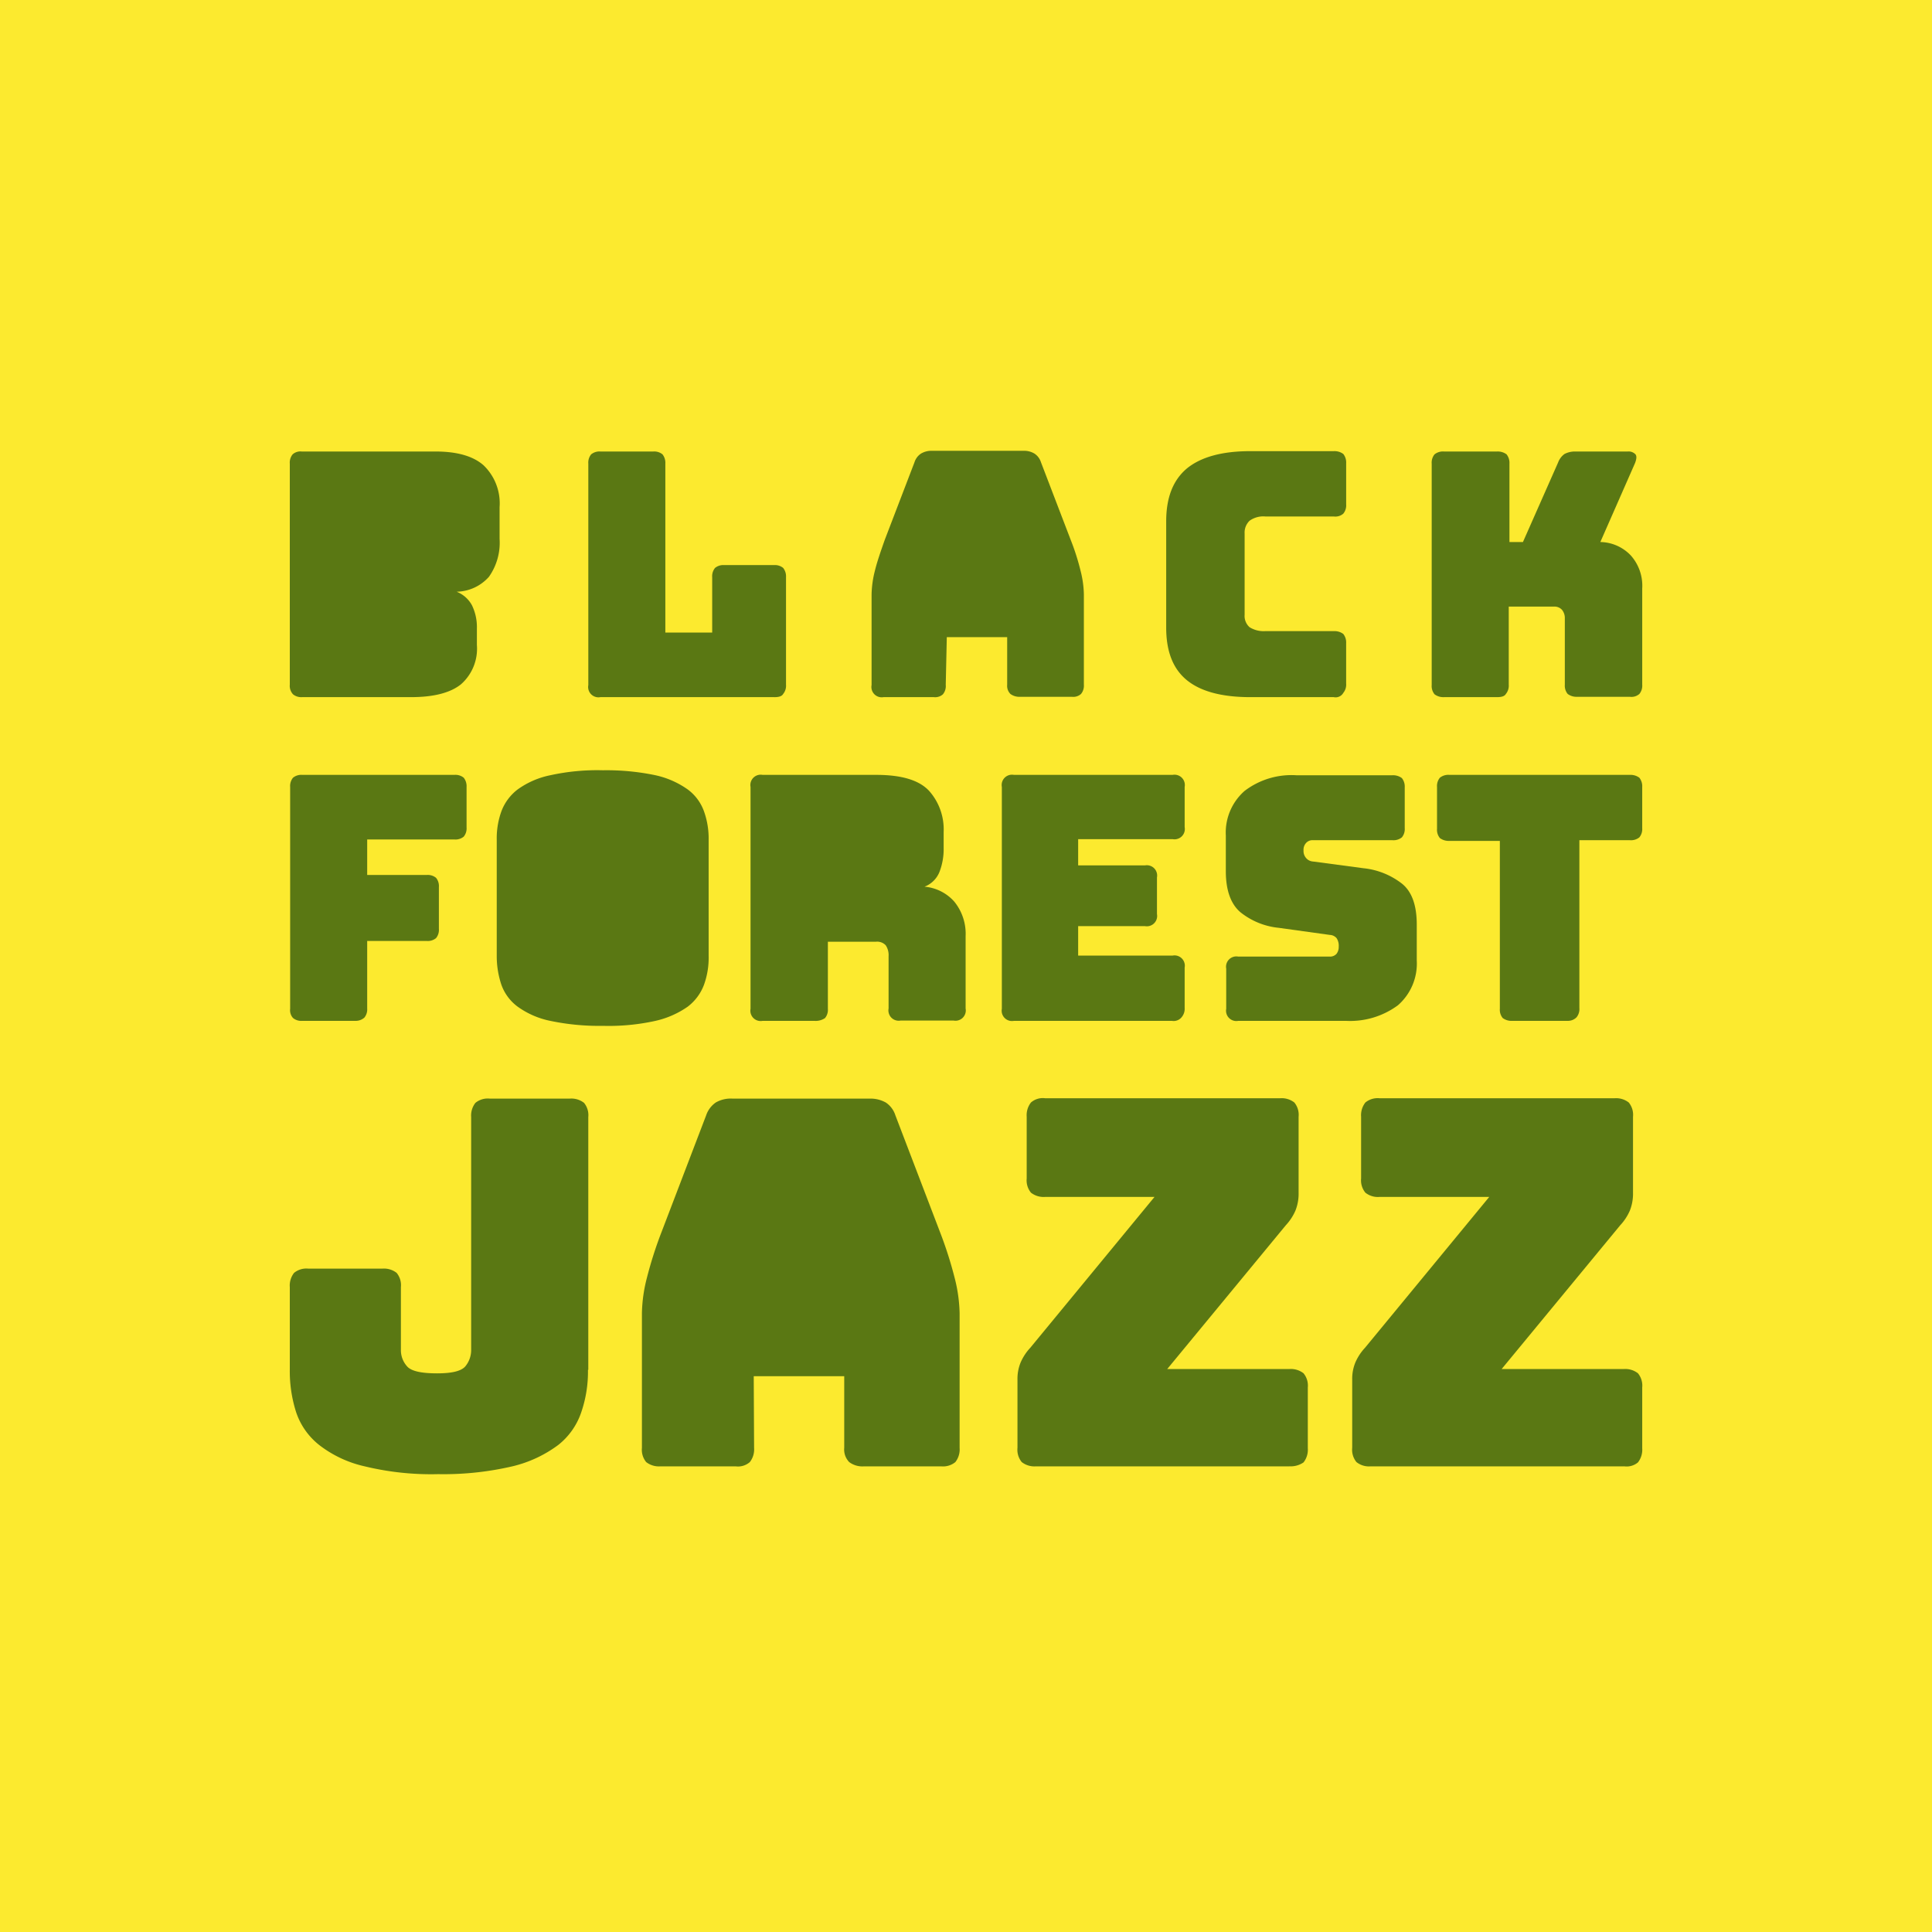
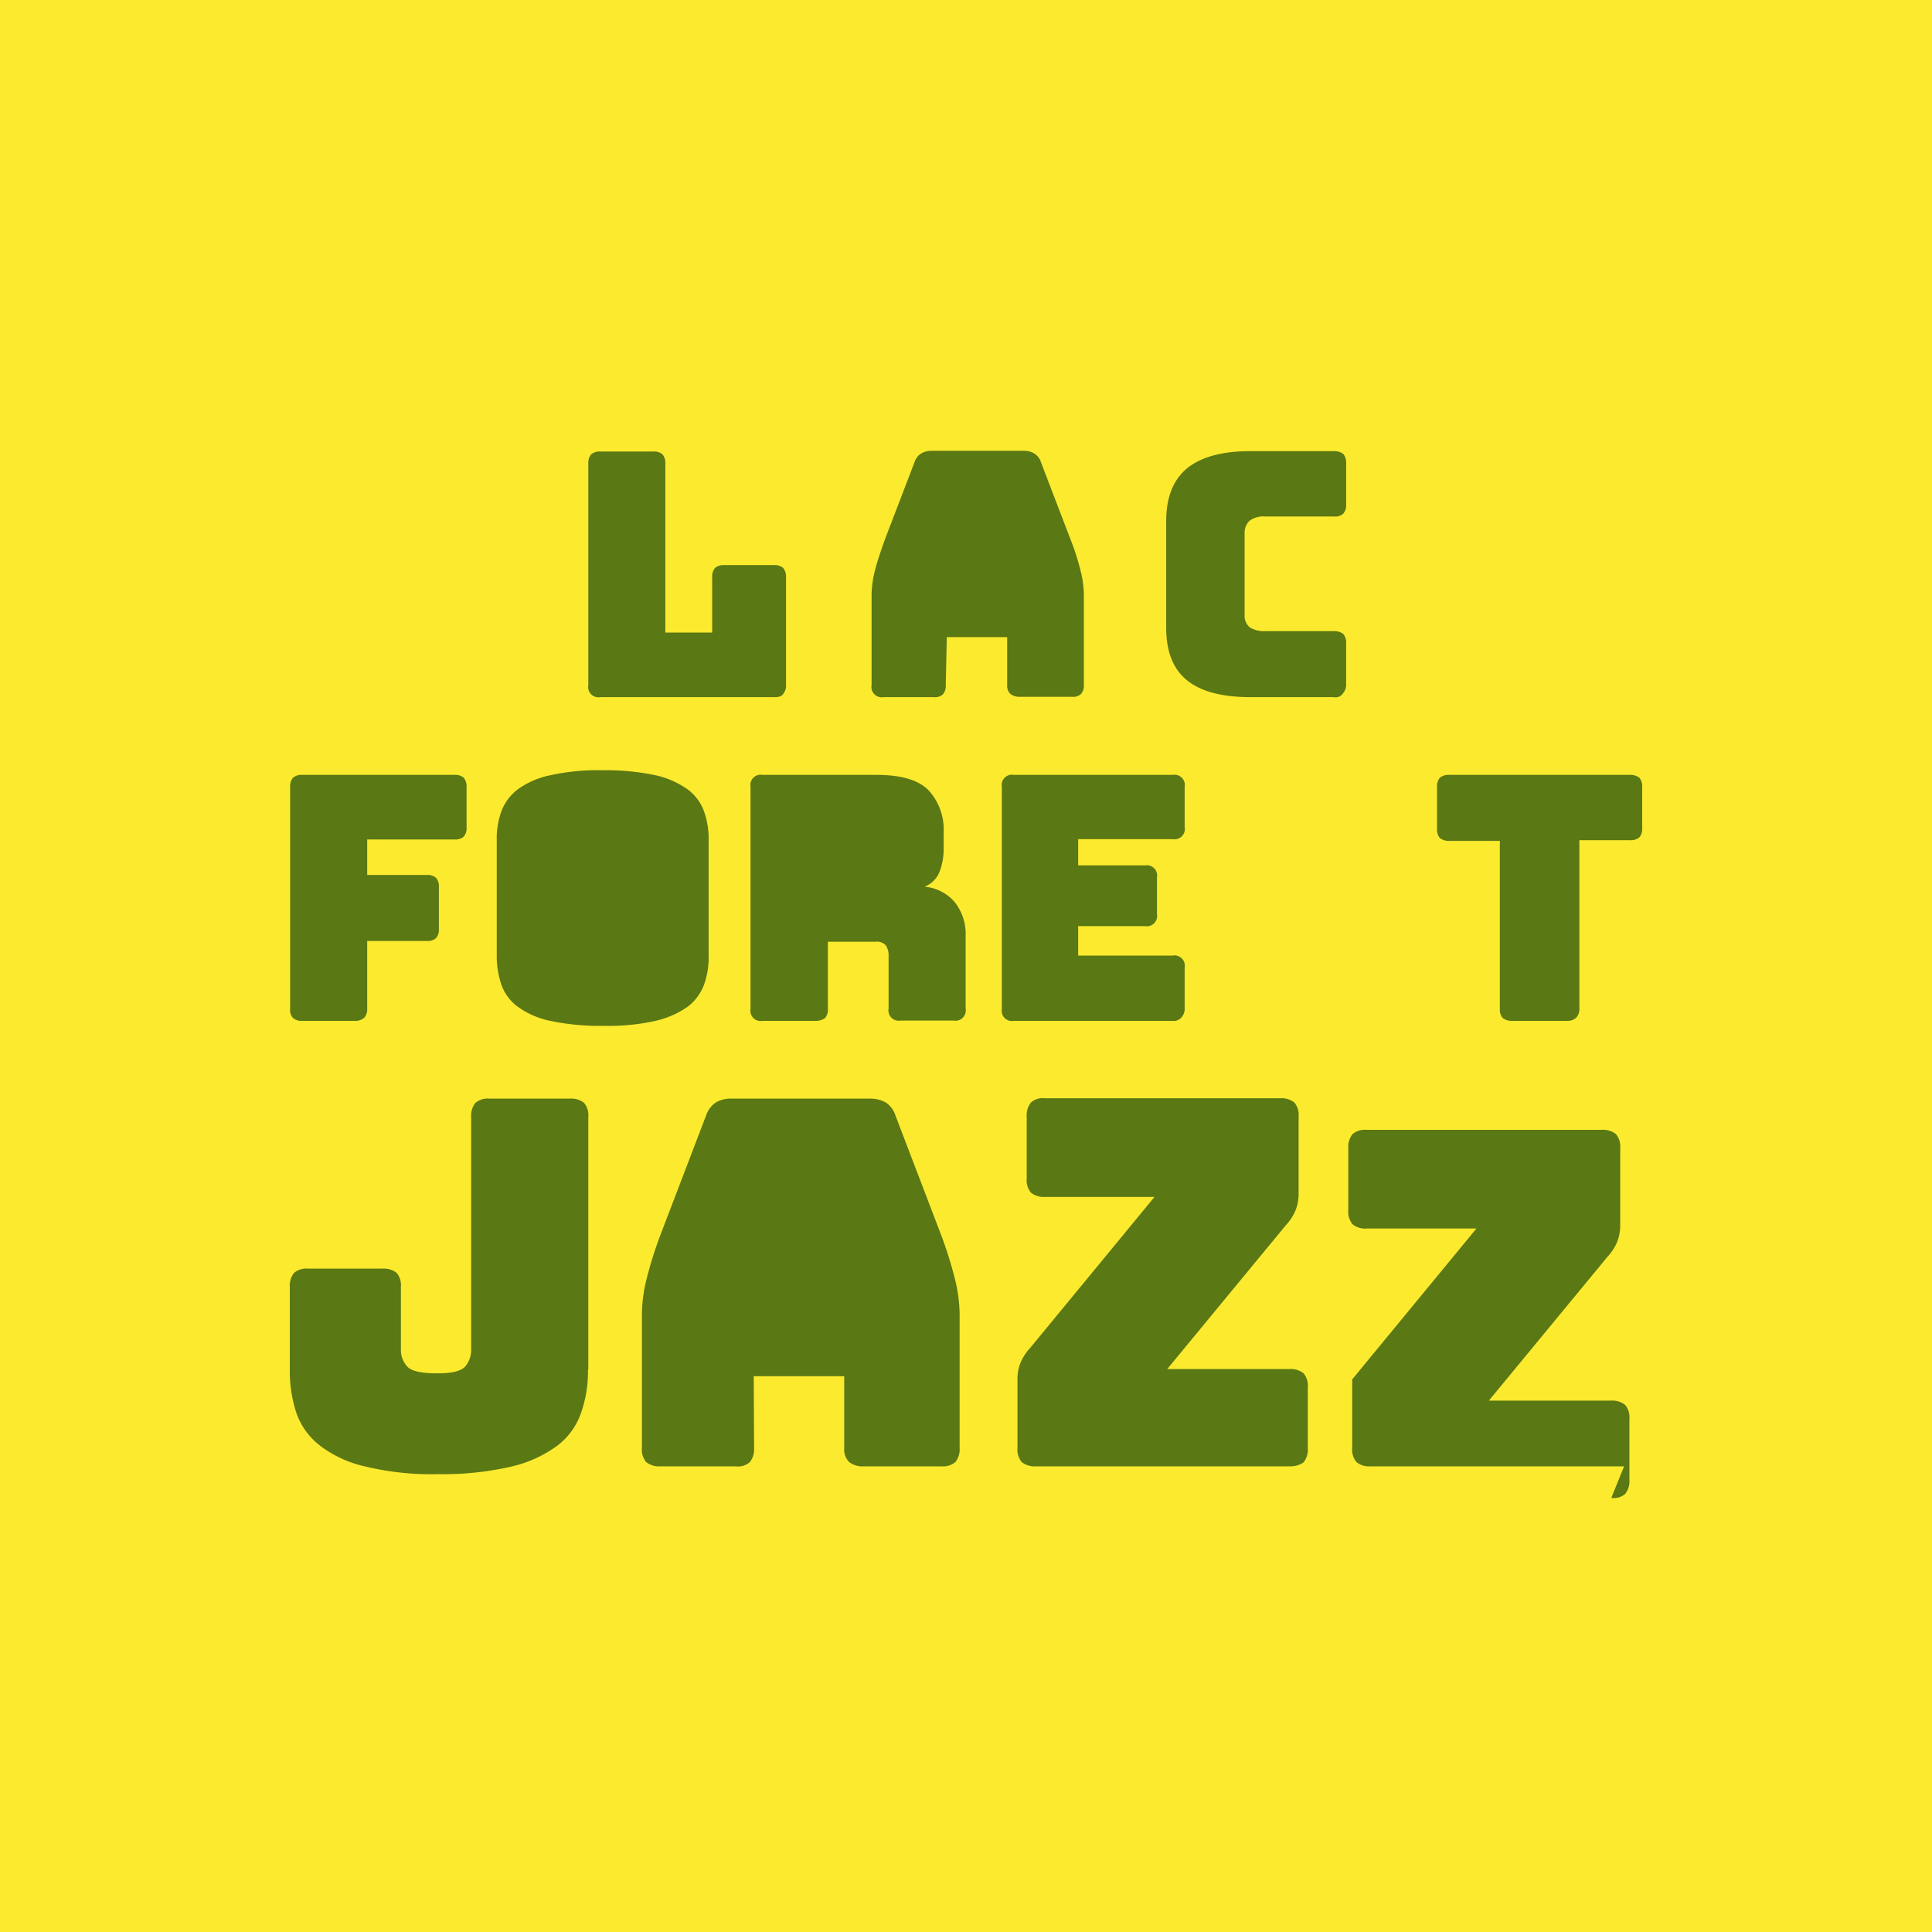
<svg xmlns="http://www.w3.org/2000/svg" height="240" viewBox="0 0 240 240" width="240">
  <path d="m0 0h240v240h-240z" fill="#fcea2f" />
  <g fill="#5a7813">
    <path d="m8.169 123.157h-6.569a1.617 1.617 0 0 1 -1.147-.357 1.437 1.437 0 0 1 -.353-1.142v-27.558a1.617 1.617 0 0 1 .353-1.146 1.617 1.617 0 0 1 1.147-.354h18.916a1.617 1.617 0 0 1 1.146.353 1.7 1.7 0 0 1 .353 1.146v5.027a1.617 1.617 0 0 1 -.353 1.146 1.617 1.617 0 0 1 -1.146.353h-10.847v4.409h7.408a1.617 1.617 0 0 1 1.146.353 1.617 1.617 0 0 1 .353 1.146v5.2a1.617 1.617 0 0 1 -.353 1.146 1.617 1.617 0 0 1 -1.146.353h-7.408v8.378a1.617 1.617 0 0 1 -.353 1.146 1.617 1.617 0 0 1 -1.146.4z" transform="translate(35.944 3.658)" />
    <path d="m84.624 114.406a9.871 9.871 0 0 1 -.573 3.528 6.114 6.114 0 0 1 -2.028 2.734 11.323 11.323 0 0 1 -4.013 1.764 26.808 26.808 0 0 1 -6.526.617 29.487 29.487 0 0 1 -6.526-.617 10.509 10.509 0 0 1 -4.057-1.764 5.807 5.807 0 0 1 -2.028-2.734 11.159 11.159 0 0 1 -.573-3.528v-14.463a9.871 9.871 0 0 1 .573-3.528 6.114 6.114 0 0 1 2.027-2.734 10.509 10.509 0 0 1 4.057-1.764 27.286 27.286 0 0 1 6.526-.617 29.771 29.771 0 0 1 6.526.617 10.972 10.972 0 0 1 4.013 1.764 5.807 5.807 0 0 1 2.028 2.734 10.039 10.039 0 0 1 .573 3.528z" transform="translate(3.407 4.385)" />
    <path d="m137.825 123.157h-6.525a1.282 1.282 0 0 1 -1.5-1.5v-27.557a1.282 1.282 0 0 1 1.5-1.5h14.11c3.175 0 5.335.661 6.57 1.984a7.193 7.193 0 0 1 1.808 5.115v1.94a7.831 7.831 0 0 1 -.529 3.043 3.249 3.249 0 0 1 -1.852 1.808 5.564 5.564 0 0 1 3.7 1.852 6.328 6.328 0 0 1 1.411 4.277v9a1.282 1.282 0 0 1 -1.5 1.5h-6.57a1.282 1.282 0 0 1 -1.5-1.5v-6.482a2.211 2.211 0 0 0 -.353-1.367 1.455 1.455 0 0 0 -1.235-.441h-5.953v8.334a1.617 1.617 0 0 1 -.353 1.146 2.052 2.052 0 0 1 -1.235.353z" transform="translate(-36.565 3.658)" />
    <path d="m221.765 123.157h-19.665a1.282 1.282 0 0 1 -1.5-1.5v-27.557a1.282 1.282 0 0 1 1.5-1.5h19.71a1.282 1.282 0 0 1 1.5 1.5v4.983a1.282 1.282 0 0 1 -1.5 1.5h-11.73v3.263h8.29a1.282 1.282 0 0 1 1.5 1.5v4.542a1.282 1.282 0 0 1 -1.5 1.5h-8.29v3.66h11.729a1.282 1.282 0 0 1 1.5 1.5v4.983a1.617 1.617 0 0 1 -.353 1.146 1.271 1.271 0 0 1 -1.191.485z" transform="translate(-76.147 3.658)" />
-     <path d="m278.648 123.213h-13.4a1.282 1.282 0 0 1 -1.5-1.5v-4.983a1.282 1.282 0 0 1 1.5-1.5h11.372a1.061 1.061 0 0 0 .838-.353 1.4 1.4 0 0 0 .265-.882 1.7 1.7 0 0 0 -.265-1.058 1.166 1.166 0 0 0 -.838-.4l-6.35-.882a9.02 9.02 0 0 1 -4.762-1.94c-1.191-1.014-1.808-2.734-1.808-5.071v-4.444a6.877 6.877 0 0 1 2.337-5.556 9.6 9.6 0 0 1 6.438-1.94h11.905a1.825 1.825 0 0 1 1.191.353 1.7 1.7 0 0 1 .353 1.146v5.067a1.617 1.617 0 0 1 -.353 1.146 1.665 1.665 0 0 1 -1.191.353h-9.88a1.061 1.061 0 0 0 -.838.353 1.242 1.242 0 0 0 -.309.926 1.31 1.31 0 0 0 .309.926 1.212 1.212 0 0 0 .838.441l6.305.838a9.329 9.329 0 0 1 4.806 1.94c1.235 1.014 1.808 2.734 1.808 5.071v4.454a6.877 6.877 0 0 1 -2.337 5.556 10.005 10.005 0 0 1 -6.438 1.94z" transform="translate(-111.423 3.602)" />
    <path d="m339.427 123.157h-6.879a1.825 1.825 0 0 1 -1.191-.353 1.617 1.617 0 0 1 -.353-1.146v-20.858h-6.261a1.825 1.825 0 0 1 -1.191-.353 1.617 1.617 0 0 1 -.352-1.147v-5.2a1.617 1.617 0 0 1 .353-1.146 1.665 1.665 0 0 1 1.191-.353h22.4a1.825 1.825 0 0 1 1.191.353 1.7 1.7 0 0 1 .353 1.146v5.115a1.617 1.617 0 0 1 -.353 1.146 1.665 1.665 0 0 1 -1.191.353h-6.261v20.856a1.616 1.616 0 0 1 -.353 1.146 1.508 1.508 0 0 1 -1.1.441z" transform="translate(-144.687 3.658)" />
    <path d="m37.039 217.488a15.494 15.494 0 0 1 -.838 5.291 8.709 8.709 0 0 1 -2.866 4.057 15.533 15.533 0 0 1 -5.688 2.646 37.8 37.8 0 0 1 -9.216.97 35 35 0 0 1 -9.128-.97 14.313 14.313 0 0 1 -5.644-2.646 8.709 8.709 0 0 1 -2.865-4.056 16.663 16.663 0 0 1 -.794-5.292v-10.274a2.556 2.556 0 0 1 .529-1.764 2.41 2.41 0 0 1 1.764-.529h9.216a2.556 2.556 0 0 1 1.764.529 2.41 2.41 0 0 1 .529 1.764v7.761a3 3 0 0 0 .794 2.117c.529.573 1.764.838 3.7.838 1.808 0 2.954-.265 3.483-.838a3.18 3.18 0 0 0 .75-2.117v-28.882a2.556 2.556 0 0 1 .529-1.764 2.41 2.41 0 0 1 1.764-.529h9.965a2.556 2.556 0 0 1 1.764.529 2.41 2.41 0 0 1 .529 1.764v31.4z" transform="translate(36 -47.328)" />
    <path d="m113.134 227.189a2.556 2.556 0 0 1 -.529 1.764 2.233 2.233 0 0 1 -1.764.529h-9.348a2.556 2.556 0 0 1 -1.764-.529 2.41 2.41 0 0 1 -.529-1.764v-16.756a18.835 18.835 0 0 1 .617-4.365 49.777 49.777 0 0 1 1.852-5.776l5.512-14.419a3.173 3.173 0 0 1 1.191-1.587 3.706 3.706 0 0 1 2.072-.485h17.065a3.886 3.886 0 0 1 1.984.485 2.992 2.992 0 0 1 1.191 1.587l5.512 14.419a49.78 49.78 0 0 1 1.852 5.776 19.157 19.157 0 0 1 .617 4.365v16.756a2.556 2.556 0 0 1 -.529 1.764 2.41 2.41 0 0 1 -1.764.529h-9.572a2.732 2.732 0 0 1 -1.852-.529 2.243 2.243 0 0 1 -.617-1.764v-8.907h-11.241z" transform="translate(-19.458 -47.328)" />
    <path d="m238.776 229.426h-31.483a2.556 2.556 0 0 1 -1.764-.529 2.41 2.41 0 0 1 -.529-1.764v-8.51a5.329 5.329 0 0 1 .4-2.117 6.407 6.407 0 0 1 1.191-1.808l15.433-18.74h-13.585a2.556 2.556 0 0 1 -1.764-.529 2.41 2.41 0 0 1 -.529-1.764v-7.672a2.556 2.556 0 0 1 .529-1.764 2.233 2.233 0 0 1 1.764-.529h29.191a2.556 2.556 0 0 1 1.764.529 2.41 2.41 0 0 1 .529 1.764v9.48a5.625 5.625 0 0 1 -.4 2.2 6.407 6.407 0 0 1 -1.191 1.808l-14.728 17.858h15.169a2.556 2.556 0 0 1 1.764.529 2.41 2.41 0 0 1 .529 1.764v7.54a2.556 2.556 0 0 1 -.529 1.764 2.8 2.8 0 0 1 -1.764.485z" transform="translate(-78.606 -47.272)" />
-     <path d="m333.076 229.426h-31.483a2.481 2.481 0 0 1 -1.764-.529 2.41 2.41 0 0 1 -.529-1.764v-8.51a5.329 5.329 0 0 1 .4-2.117 6.407 6.407 0 0 1 1.191-1.808l15.433-18.74h-13.624a2.481 2.481 0 0 1 -1.764-.529 2.41 2.41 0 0 1 -.529-1.764v-7.672a2.556 2.556 0 0 1 .529-1.764 2.41 2.41 0 0 1 1.764-.529h29.191a2.556 2.556 0 0 1 1.764.529 2.41 2.41 0 0 1 .529 1.764v9.48a5.624 5.624 0 0 1 -.4 2.2 6.407 6.407 0 0 1 -1.191 1.808l-14.728 17.858h15.169a2.556 2.556 0 0 1 1.764.529 2.41 2.41 0 0 1 .529 1.764v7.54a2.556 2.556 0 0 1 -.529 1.764 2.181 2.181 0 0 1 -1.72.485z" transform="translate(-131.325 -47.272)" />
-     <path d="m24.031 3.173a6.552 6.552 0 0 1 2.029 5.247v3.924a7.335 7.335 0 0 1 -1.323 4.718 5.5 5.5 0 0 1 -4.013 1.852 3.73 3.73 0 0 1 1.9 1.676 6.194 6.194 0 0 1 .617 2.91v2.028a5.891 5.891 0 0 1 -1.984 4.894c-1.323 1.058-3.4 1.587-6.173 1.587h-13.541a1.617 1.617 0 0 1 -1.143-.351 1.55 1.55 0 0 1 -.4-1.191v-27.467a1.617 1.617 0 0 1 .353-1.15 1.437 1.437 0 0 1 1.147-.35h16.314c2.822-.044 4.894.529 6.217 1.676z" transform="translate(36 54.591)" />
+     <path d="m333.076 229.426h-31.483a2.481 2.481 0 0 1 -1.764-.529 2.41 2.41 0 0 1 -.529-1.764v-8.51l15.433-18.74h-13.624a2.481 2.481 0 0 1 -1.764-.529 2.41 2.41 0 0 1 -.529-1.764v-7.672a2.556 2.556 0 0 1 .529-1.764 2.41 2.41 0 0 1 1.764-.529h29.191a2.556 2.556 0 0 1 1.764.529 2.41 2.41 0 0 1 .529 1.764v9.48a5.624 5.624 0 0 1 -.4 2.2 6.407 6.407 0 0 1 -1.191 1.808l-14.728 17.858h15.169a2.556 2.556 0 0 1 1.764.529 2.41 2.41 0 0 1 .529 1.764v7.54a2.556 2.556 0 0 1 -.529 1.764 2.181 2.181 0 0 1 -1.72.485z" transform="translate(-131.325 -47.272)" />
    <path d="m107.205 32.013h-21.605a1.282 1.282 0 0 1 -1.5-1.5v-27.513a1.617 1.617 0 0 1 .353-1.146 1.617 1.617 0 0 1 1.147-.354h6.57a1.617 1.617 0 0 1 1.146.353 1.7 1.7 0 0 1 .352 1.147v20.988h5.82v-6.879a1.617 1.617 0 0 1 .353-1.146 1.617 1.617 0 0 1 1.146-.353h6.173a1.617 1.617 0 0 1 1.146.353 1.7 1.7 0 0 1 .353 1.146v13.361a1.617 1.617 0 0 1 -.353 1.146c-.176.309-.573.4-1.1.4z" transform="translate(-11.017 54.588)" />
    <path d="m173.116 30.4a1.617 1.617 0 0 1 -.353 1.146 1.437 1.437 0 0 1 -1.146.353h-6.217a1.282 1.282 0 0 1 -1.5-1.5v-11.241a12.672 12.672 0 0 1 .4-2.91c.265-1.1.706-2.381 1.235-3.88l3.7-9.657a2 2 0 0 1 .794-1.058 2.507 2.507 0 0 1 1.371-.353h11.42a2.457 2.457 0 0 1 1.323.353 2 2 0 0 1 .794 1.058l3.7 9.657a29.38 29.38 0 0 1 1.235 3.88 12.671 12.671 0 0 1 .4 2.91v11.2a1.617 1.617 0 0 1 -.353 1.146 1.437 1.437 0 0 1 -1.146.353h-6.394a1.874 1.874 0 0 1 -1.235-.353 1.443 1.443 0 0 1 -.4-1.146v-5.908h-7.5l-.132 5.953z" transform="translate(-55.629 54.7)" />
    <path d="m267.713 31.957h-10.363c-3.528 0-6.173-.706-7.893-2.117s-2.557-3.572-2.557-6.526v-13.183c0-2.954.838-5.115 2.557-6.57 1.72-1.411 4.321-2.161 7.893-2.161h10.362a1.825 1.825 0 0 1 1.191.353 1.7 1.7 0 0 1 .353 1.146v5.115a1.617 1.617 0 0 1 -.353 1.146 1.485 1.485 0 0 1 -1.191.353h-8.512a2.916 2.916 0 0 0 -1.94.529 2.024 2.024 0 0 0 -.617 1.587v10.1a1.866 1.866 0 0 0 .617 1.543 3.3 3.3 0 0 0 1.94.485h8.51a1.825 1.825 0 0 1 1.191.353 1.7 1.7 0 0 1 .353 1.146v5.027a1.617 1.617 0 0 1 -.353 1.146 1.1 1.1 0 0 1 -1.191.529z" transform="translate(-102.031 54.644)" />
-     <path d="m329.813 32.013h-6.57a1.825 1.825 0 0 1 -1.191-.353 1.617 1.617 0 0 1 -.353-1.146v-27.514a1.617 1.617 0 0 1 .353-1.146 1.665 1.665 0 0 1 1.191-.353h6.57a1.825 1.825 0 0 1 1.187.352 1.7 1.7 0 0 1 .357 1.147v9.745h1.676l4.367-9.878a2.3 2.3 0 0 1 .794-1.058 2.789 2.789 0 0 1 1.323-.309h6.526a1.17 1.17 0 0 1 .97.353c.176.22.132.573-.044 1.058l-4.321 9.833a5.342 5.342 0 0 1 3.792 1.676 5.663 5.663 0 0 1 1.411 4.1v11.95a1.617 1.617 0 0 1 -.353 1.146 1.485 1.485 0 0 1 -1.191.353h-6.526a1.825 1.825 0 0 1 -1.191-.353 1.617 1.617 0 0 1 -.353-1.146v-8.246a1.609 1.609 0 0 0 -.353-1.058 1.265 1.265 0 0 0 -1.014-.4h-5.6v9.7a1.617 1.617 0 0 1 -.353 1.146c-.176.309-.573.4-1.1.4z" transform="translate(-143.848 54.588)" />
  </g>
</svg>